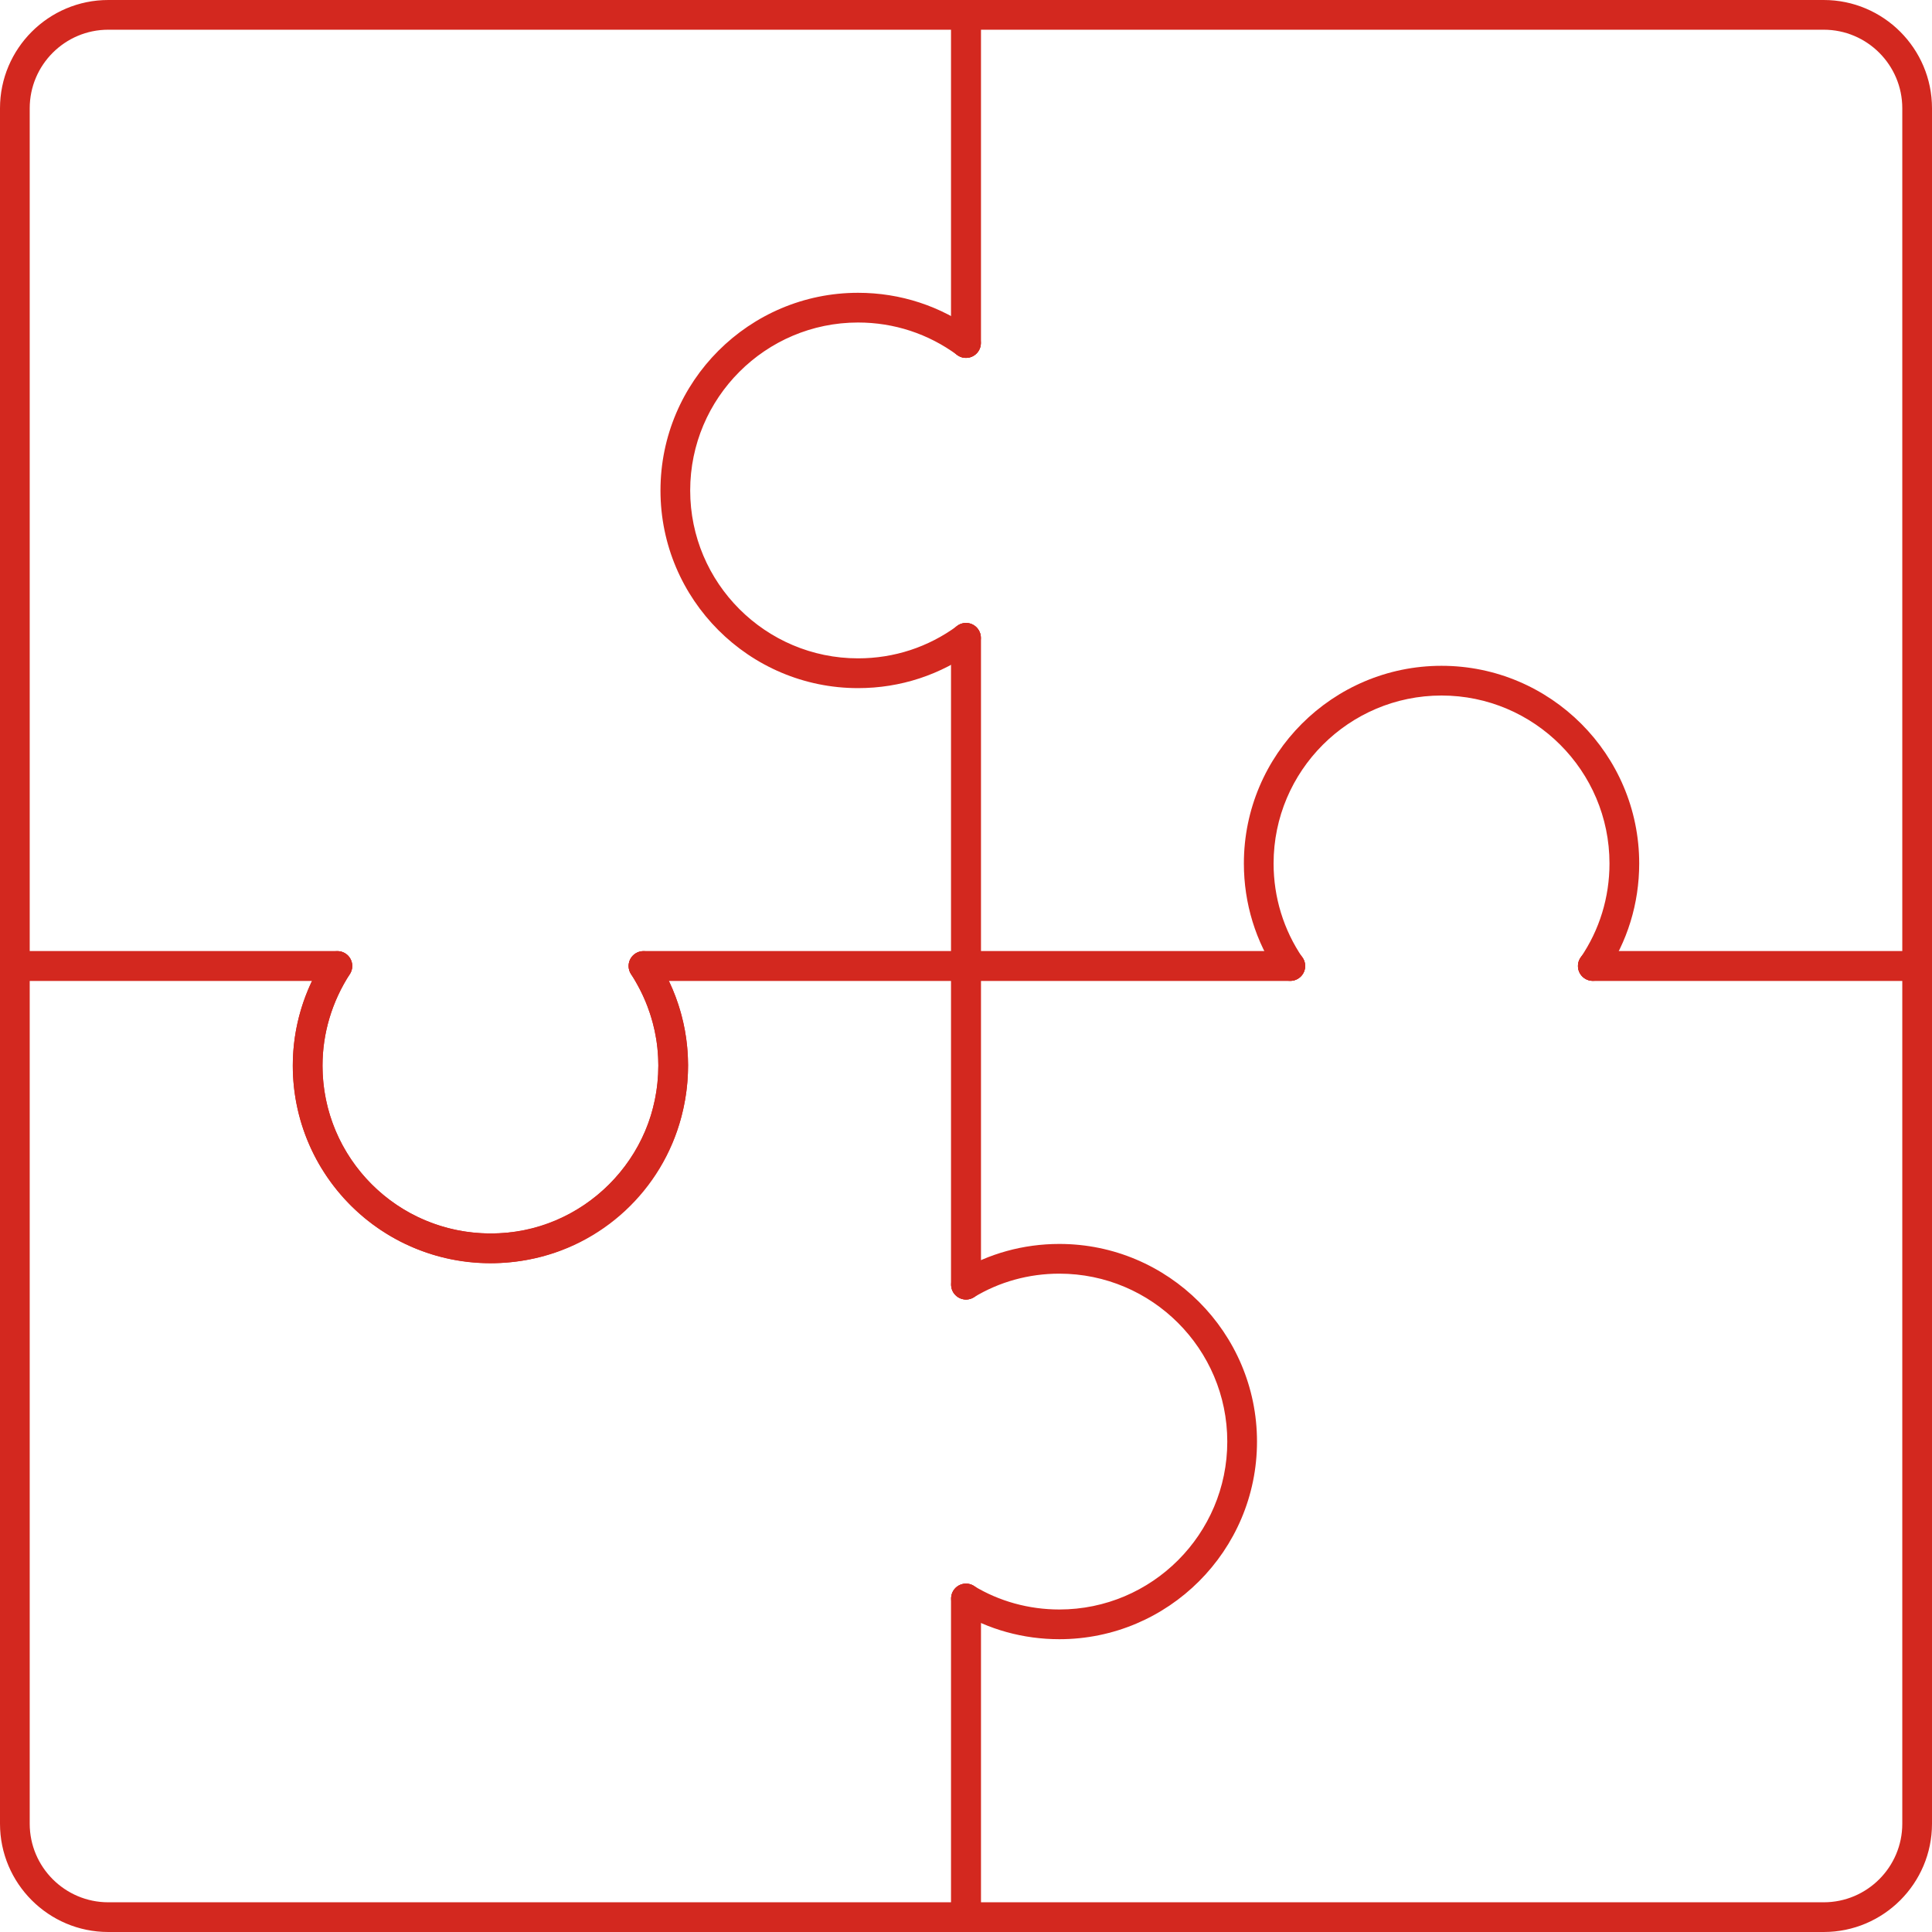
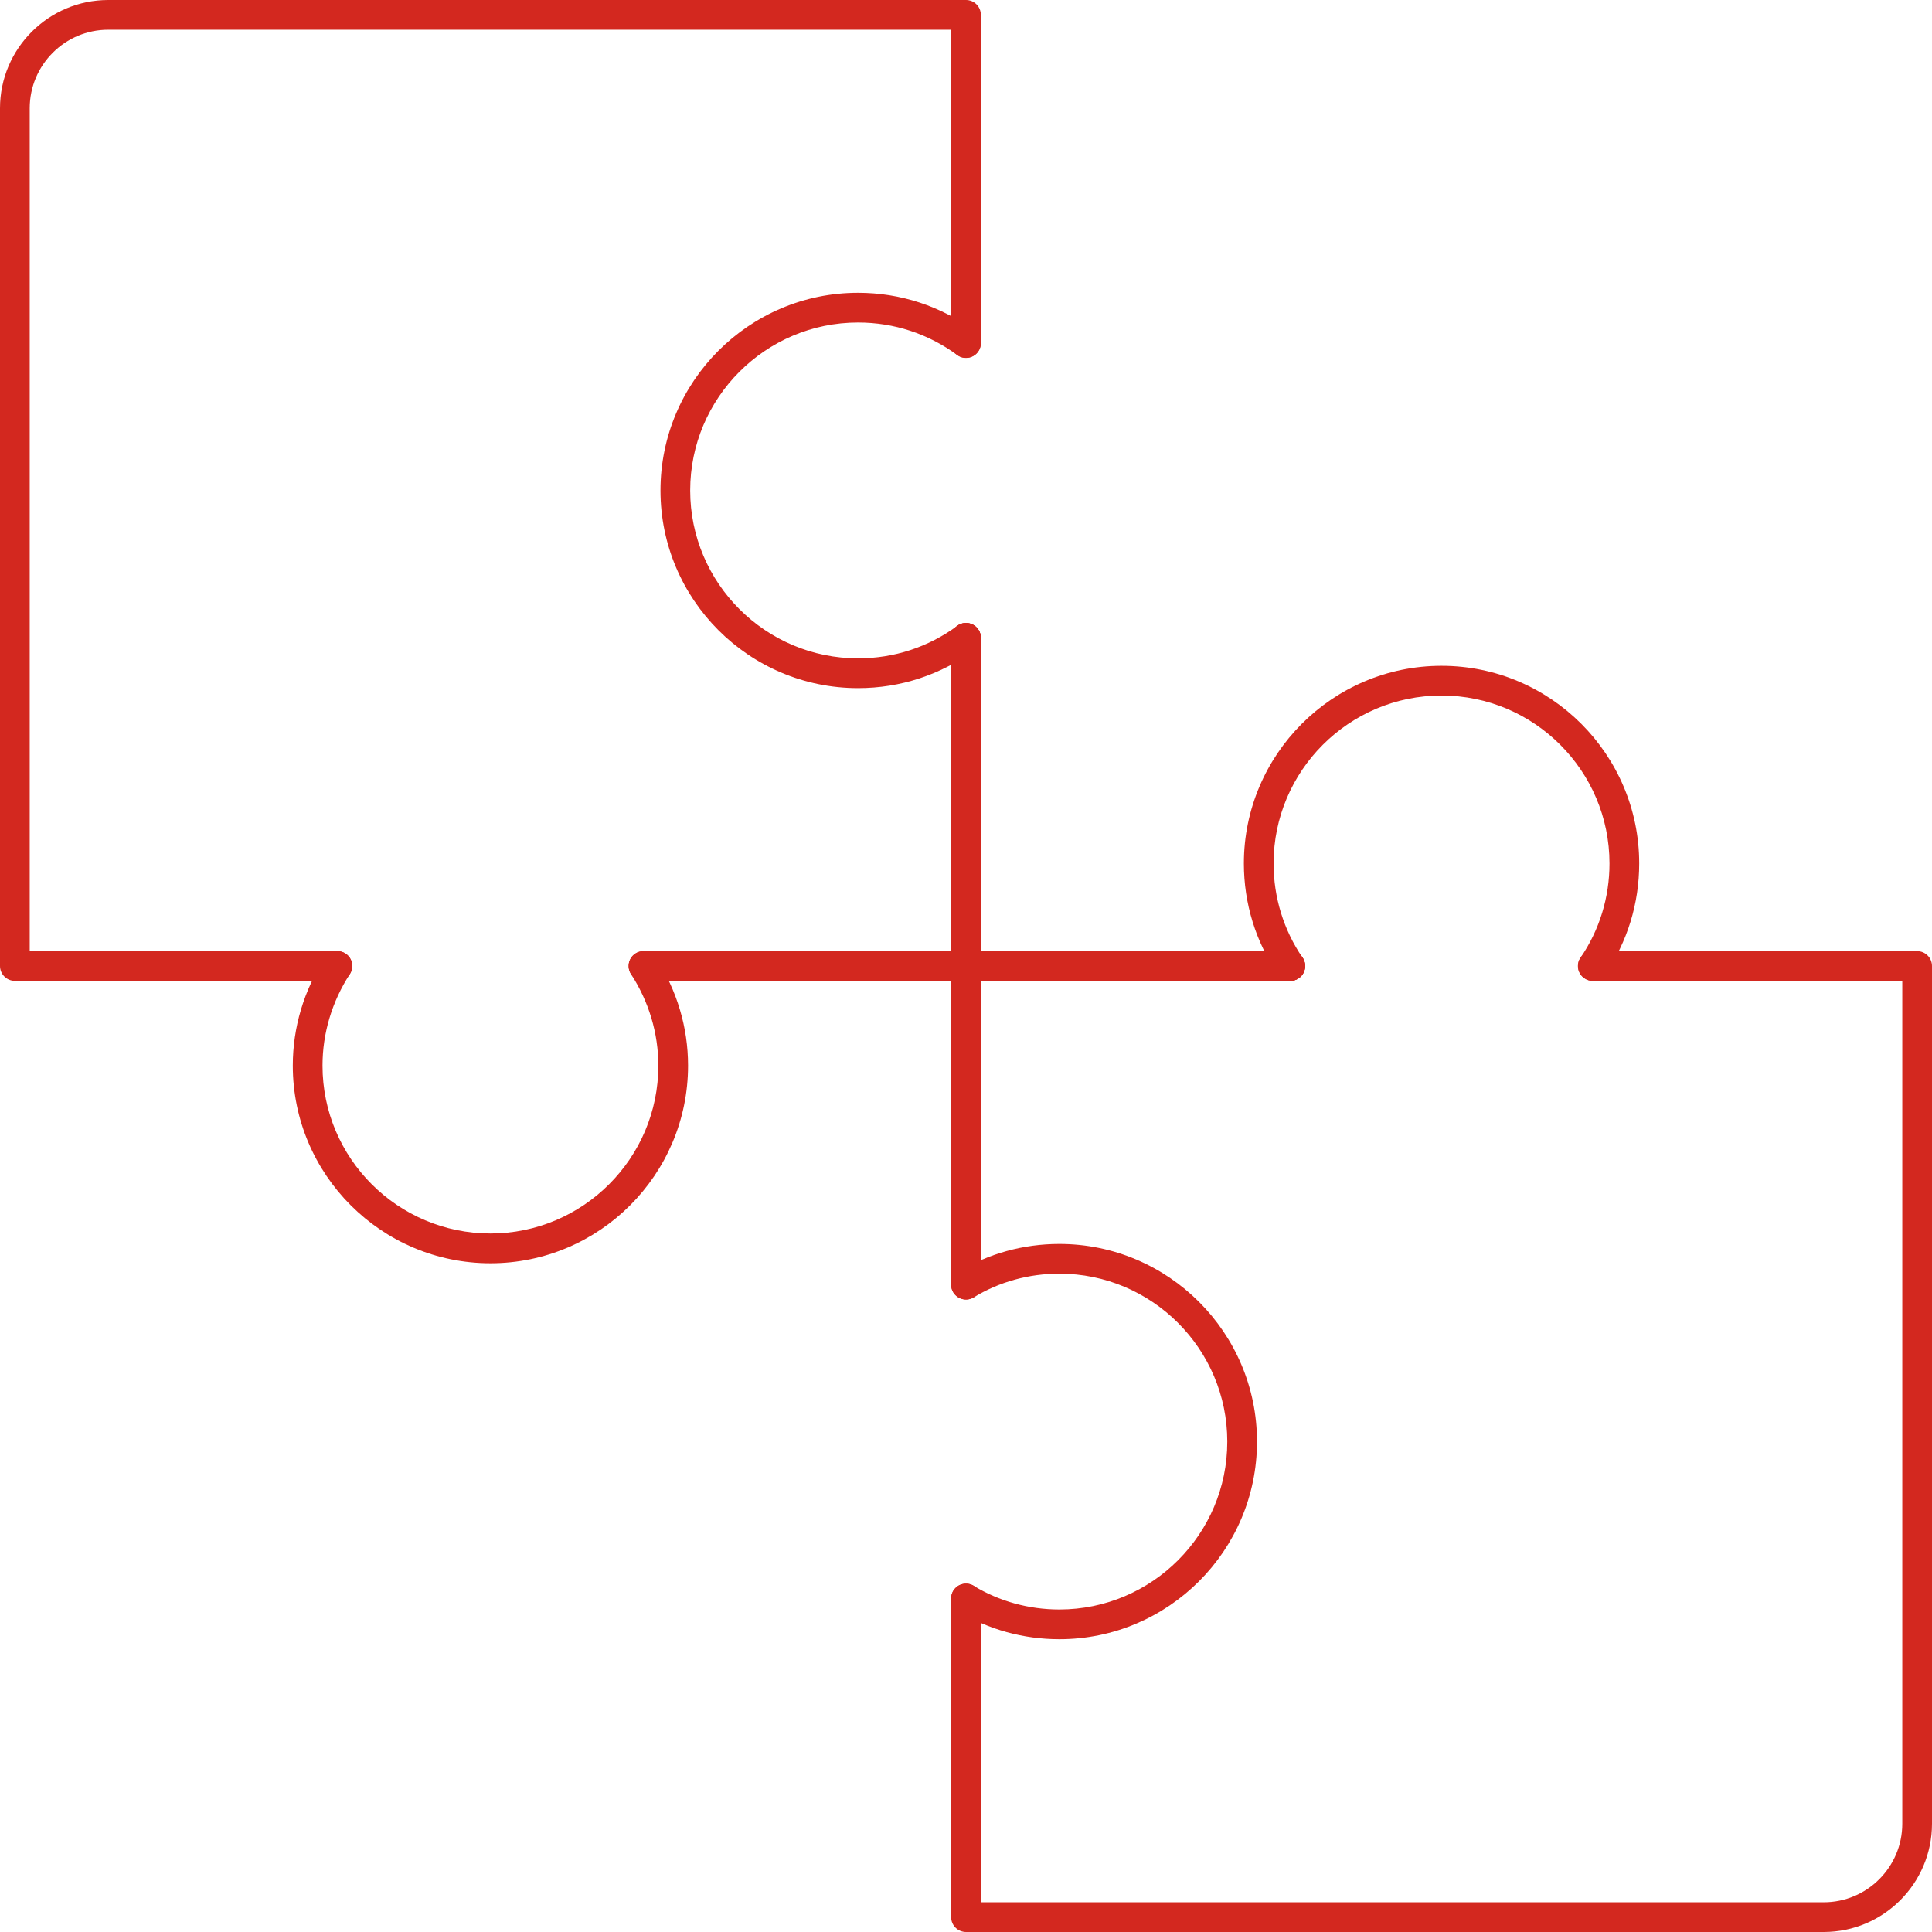
<svg xmlns="http://www.w3.org/2000/svg" width="29px" height="29px" viewBox="0 0 29 29" version="1.1">
  <title>0ACD4A83-6093-4AE4-8016-30CB06DF06DF</title>
  <g id="Final" stroke="none" stroke-width="1" fill="none" fill-rule="evenodd">
    <g id="10-Net-About-Us-00" transform="translate(-967, -1653)" fill="#D3281F" fill-rule="nonzero">
      <g id="noun-solution-2152556-copy" transform="translate(967, 1653)">
-         <path d="M28.777,14.723 L23.909,14.723 C23.786,14.723 23.686,14.623 23.686,14.5 C23.686,14.377 23.786,14.277 23.909,14.277 L28.554,14.277 L28.554,1.625 C28.554,0.975 28.025,0.446 27.375,0.446 L14.723,0.446 L14.723,5.149 C14.723,5.272 14.623,5.372 14.5,5.372 C14.377,5.372 14.277,5.272 14.277,5.149 L14.277,0.223 C14.277,0.1 14.377,0 14.5,0 L27.375,0 C28.271,0 29,0.729 29,1.625 L29,14.5 C29,14.623 28.9,14.723 28.777,14.723 Z" id="Path" />
        <path d="M5.064,14.723 L0.223,14.723 C0.1,14.723 0,14.623 0,14.5 L0,1.625 C0,0.729 0.729,0 1.625,0 L14.5,0 C14.623,0 14.723,0.1 14.723,0.223 L14.723,5.149 C14.723,5.272 14.623,5.372 14.5,5.372 C14.377,5.372 14.277,5.272 14.277,5.149 L14.277,0.446 L1.625,0.446 C0.975,0.446 0.446,0.975 0.446,1.625 L0.446,14.277 L5.064,14.277 C5.187,14.277 5.287,14.377 5.287,14.5 C5.287,14.623 5.187,14.723 5.064,14.723 Z" id="Path" />
        <path d="M14.5,14.723 L9.659,14.723 C9.536,14.723 9.436,14.623 9.436,14.5 C9.436,14.377 9.536,14.277 9.659,14.277 L14.277,14.277 L14.277,9.575 C14.277,9.451 14.377,9.351 14.5,9.351 C14.623,9.351 14.723,9.451 14.723,9.575 L14.723,14.5 C14.723,14.623 14.623,14.723 14.5,14.723 Z" id="Path" />
        <path d="M19.367,14.723 L14.5,14.723 C14.377,14.723 14.277,14.623 14.277,14.5 L14.277,9.575 C14.277,9.451 14.377,9.351 14.5,9.351 C14.623,9.351 14.723,9.451 14.723,9.575 L14.723,14.277 L19.367,14.277 C19.491,14.277 19.591,14.377 19.591,14.5 C19.591,14.623 19.491,14.723 19.367,14.723 Z" id="Path" />
-         <path d="M14.5,29 L1.625,29 C0.729,29 0,28.271 0,27.375 L0,14.5 C0,14.377 0.1,14.277 0.223,14.277 L5.064,14.277 C5.146,14.277 5.221,14.321 5.26,14.393 C5.299,14.465 5.295,14.553 5.251,14.621 C4.983,15.035 4.841,15.51 4.841,15.995 C4.841,16.746 5.172,17.452 5.749,17.933 C6.326,18.413 7.088,18.609 7.845,18.471 C8.772,18.3 9.556,17.571 9.795,16.656 C9.981,15.95 9.866,15.228 9.472,14.621 C9.428,14.553 9.424,14.465 9.463,14.393 C9.502,14.322 9.577,14.277 9.659,14.277 L14.5,14.277 C14.623,14.277 14.723,14.377 14.723,14.5 L14.723,19.283 C14.723,19.406 14.623,19.506 14.5,19.506 C14.377,19.506 14.277,19.406 14.277,19.283 L14.277,14.723 L10.04,14.723 C10.343,15.357 10.41,16.07 10.227,16.769 C9.94,17.865 9.036,18.705 7.925,18.909 C7.04,19.072 6.143,18.841 5.463,18.276 C4.784,17.71 4.395,16.879 4.395,15.995 C4.395,15.554 4.494,15.121 4.684,14.723 L0.446,14.723 L0.446,27.375 C0.446,28.025 0.975,28.554 1.625,28.554 L14.277,28.554 L14.277,23.994 C14.277,23.871 14.377,23.771 14.5,23.771 C14.623,23.771 14.723,23.871 14.723,23.994 L14.723,28.777 C14.723,28.9 14.623,29 14.5,29 L14.5,29 Z" id="Path" />
        <path d="M27.375,29 L14.5,29 C14.377,29 14.277,28.9 14.277,28.777 L14.277,23.994 C14.277,23.871 14.377,23.771 14.5,23.771 C14.623,23.771 14.723,23.871 14.723,23.994 L14.723,28.554 L27.375,28.554 C28.025,28.554 28.554,28.025 28.554,27.375 L28.554,14.723 L23.909,14.723 C23.786,14.723 23.686,14.623 23.686,14.5 C23.686,14.377 23.786,14.277 23.909,14.277 L28.777,14.277 C28.9,14.277 29,14.377 29,14.5 L29,27.375 C29,28.271 28.271,29 27.375,29 L27.375,29 Z" id="Path" />
        <path d="M14.5,19.506 C14.377,19.506 14.277,19.406 14.277,19.283 L14.277,14.5 C14.277,14.377 14.377,14.277 14.5,14.277 L19.368,14.277 C19.491,14.277 19.591,14.377 19.591,14.5 C19.591,14.623 19.491,14.723 19.368,14.723 L14.723,14.723 L14.723,19.283 C14.723,19.406 14.623,19.506 14.5,19.506 Z" id="Path" />
        <path d="M12.88,10.329 C11.244,10.329 9.914,8.998 9.914,7.362 C9.914,5.726 11.244,4.395 12.88,4.395 C13.516,4.395 14.121,4.594 14.632,4.969 C14.731,5.042 14.753,5.182 14.68,5.281 C14.607,5.38 14.467,5.402 14.368,5.329 C13.934,5.01 13.42,4.841 12.88,4.841 C11.491,4.841 10.36,5.972 10.36,7.362 C10.36,8.752 11.491,9.882 12.88,9.882 C13.42,9.882 13.934,9.714 14.368,9.395 C14.467,9.321 14.607,9.343 14.68,9.442 C14.753,9.542 14.731,9.681 14.632,9.754 C14.121,10.13 13.516,10.329 12.88,10.329 L12.88,10.329 Z" id="Path" />
        <path d="M7.362,18.962 C5.726,18.962 4.395,17.631 4.395,15.995 C4.395,15.423 4.561,14.865 4.877,14.379 C4.944,14.275 5.082,14.246 5.186,14.313 C5.289,14.38 5.318,14.518 5.251,14.622 C4.983,15.035 4.841,15.51 4.841,15.995 C4.841,17.385 5.972,18.515 7.362,18.515 C8.751,18.515 9.882,17.385 9.882,15.995 C9.882,15.51 9.74,15.035 9.472,14.622 C9.405,14.518 9.434,14.38 9.538,14.313 C9.641,14.246 9.779,14.275 9.846,14.379 C10.162,14.865 10.328,15.423 10.328,15.995 C10.328,17.631 8.998,18.962 7.362,18.962 L7.362,18.962 Z" id="Path" />
        <path d="M15.901,24.605 C15.361,24.605 14.836,24.46 14.384,24.185 C14.279,24.121 14.245,23.984 14.309,23.878 C14.374,23.773 14.511,23.739 14.616,23.804 C14.998,24.036 15.443,24.159 15.901,24.159 C17.291,24.159 18.422,23.028 18.422,21.639 C18.422,20.249 17.291,19.118 15.901,19.118 C15.443,19.118 14.998,19.241 14.616,19.474 C14.511,19.538 14.374,19.504 14.309,19.399 C14.245,19.294 14.279,19.156 14.384,19.092 C14.836,18.817 15.361,18.672 15.901,18.672 C17.537,18.672 18.868,20.003 18.868,21.639 C18.868,23.275 17.537,24.605 15.901,24.605 L15.901,24.605 Z" id="Path" />
        <path d="M23.909,14.723 C23.865,14.723 23.822,14.711 23.783,14.684 C23.681,14.615 23.655,14.476 23.725,14.374 C24.009,13.959 24.159,13.47 24.159,12.961 C24.159,11.571 23.028,10.44 21.638,10.44 C20.248,10.44 19.117,11.571 19.117,12.961 C19.117,13.47 19.268,13.959 19.551,14.374 C19.621,14.476 19.595,14.615 19.493,14.684 C19.392,14.754 19.253,14.728 19.183,14.626 C18.848,14.136 18.671,13.56 18.671,12.961 C18.671,11.325 20.002,9.994 21.638,9.994 C23.274,9.994 24.605,11.325 24.605,12.961 C24.605,13.561 24.428,14.137 24.093,14.626 C24.05,14.689 23.98,14.723 23.909,14.723 L23.909,14.723 Z" id="Path" />
      </g>
    </g>
  </g>
</svg>